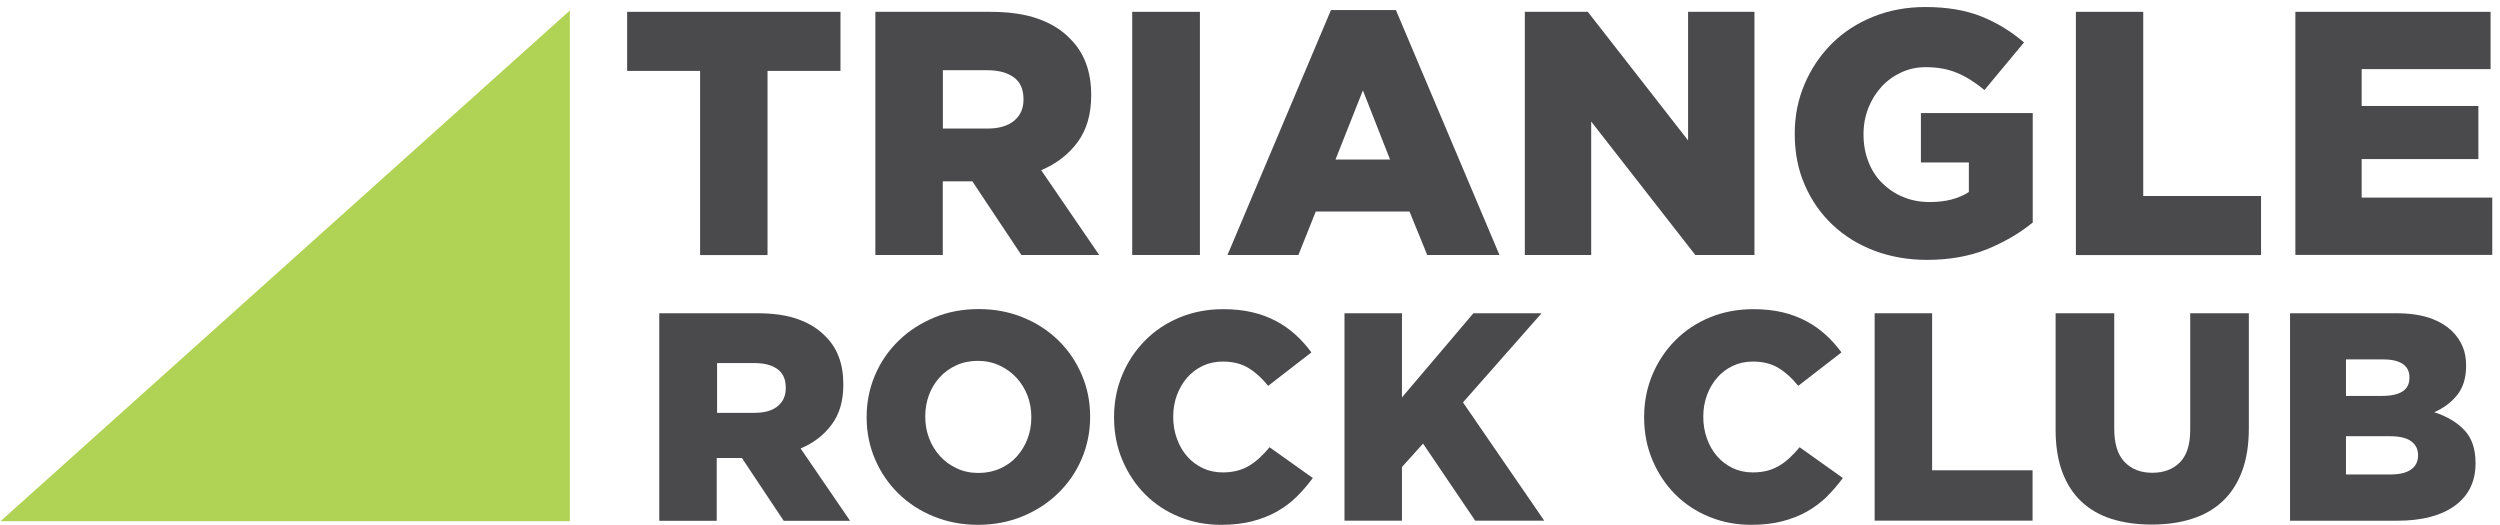
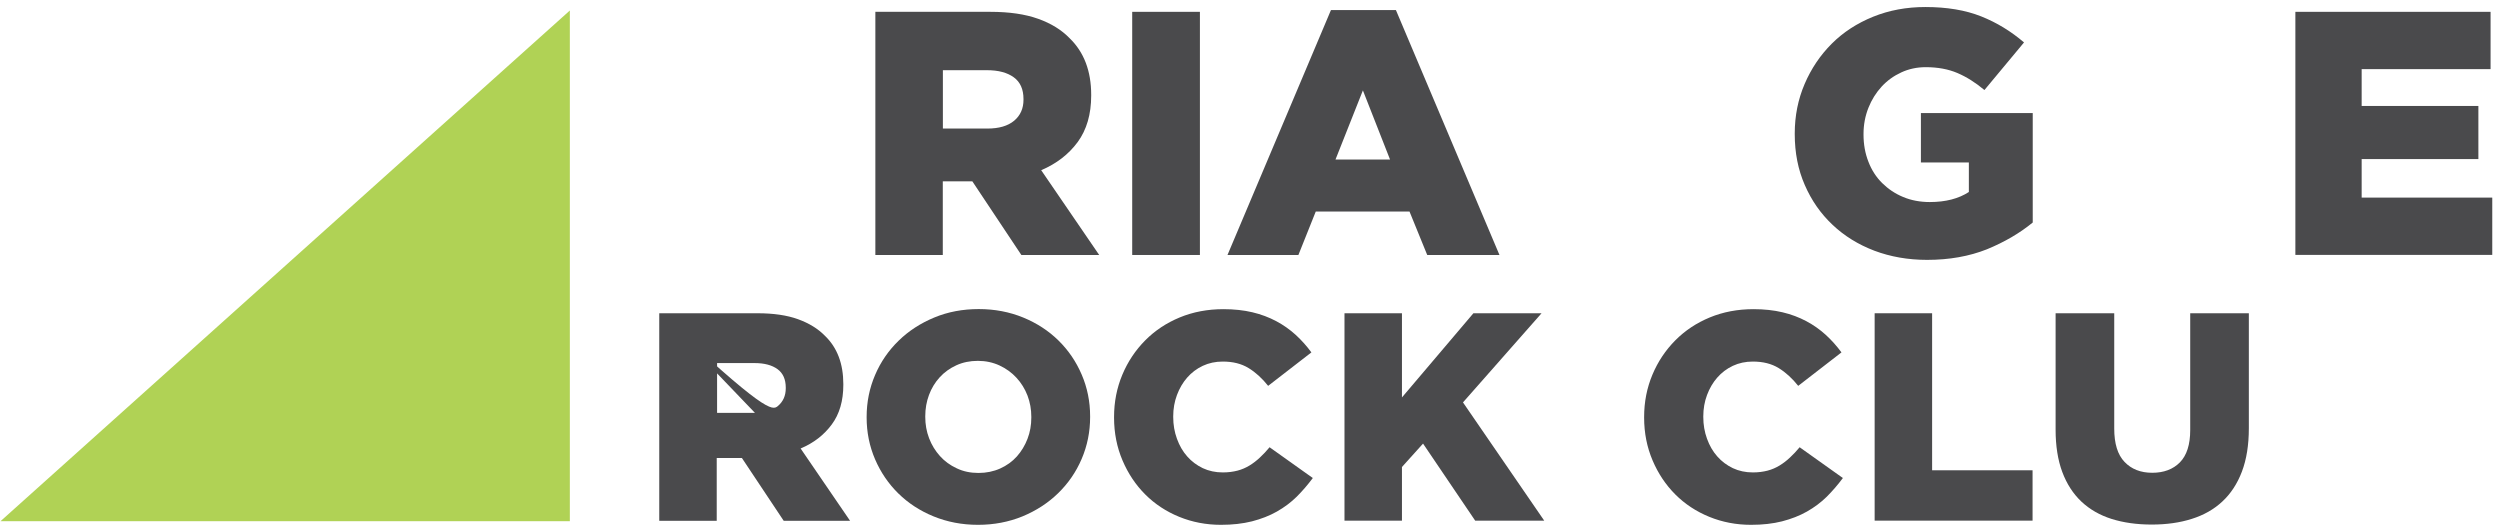
<svg xmlns="http://www.w3.org/2000/svg" width="281" height="59" viewBox="0 0 281 59" fill="none">
-   <path d="M78.69 7.97H70.49V1.33H94.47V7.97H86.27V28.67H78.69V7.97Z" fill="#4A4A4C" />
  <path d="M98.41 1.33H111.33C113.44 1.33 115.22 1.59 116.68 2.11C118.14 2.63 119.32 3.36 120.23 4.3C121.84 5.86 122.65 7.98 122.65 10.66V10.74C122.65 12.85 122.14 14.59 121.13 15.97C120.11 17.35 118.75 18.4 117.03 19.13L123.55 28.66H114.8L109.29 20.38H109.21H105.97V28.66H98.39V1.33H98.41ZM110.98 14.45C112.28 14.45 113.28 14.16 113.99 13.57C114.69 12.98 115.04 12.2 115.04 11.21V11.13C115.04 10.04 114.68 9.22 113.95 8.69C113.22 8.16 112.22 7.89 110.94 7.89H105.98V14.45H110.98Z" fill="#4A4A4C" />
  <path d="M127.26 1.33H134.87V28.66H127.26V1.33Z" fill="#4A4A4C" />
  <path d="M149.6 1.13H156.9L168.54 28.66H160.42L158.43 23.78H147.89L145.94 28.66H137.97L149.6 1.13ZM156.24 17.93L153.19 10.16L150.11 17.93H156.24Z" fill="#4A4A4C" />
-   <path d="M171.39 1.33H178.47L189.74 15.78V1.33H197.2V28.66H190.55L178.85 13.66V28.66H171.39V1.33Z" fill="#4A4A4C" />
  <path d="M216.6 29.21C214.46 29.21 212.49 28.86 210.68 28.18C208.87 27.49 207.3 26.52 205.98 25.27C204.65 24.02 203.61 22.53 202.86 20.8C202.1 19.07 201.73 17.16 201.73 15.08V15C201.73 13.02 202.1 11.17 202.84 9.44C203.58 7.71 204.6 6.2 205.89 4.91C207.18 3.62 208.74 2.61 210.54 1.88C212.35 1.15 214.3 0.79 216.41 0.79C218.83 0.79 220.92 1.14 222.68 1.84C224.44 2.54 226.04 3.52 227.5 4.77L223.05 10.12C222.06 9.29 221.05 8.65 220.02 8.21C218.99 7.77 217.8 7.55 216.45 7.55C215.46 7.55 214.54 7.75 213.7 8.14C212.85 8.53 212.12 9.06 211.49 9.74C210.87 10.42 210.37 11.21 210.01 12.12C209.65 13.03 209.46 14.01 209.46 15.05V15.13C209.46 16.22 209.64 17.24 210.01 18.18C210.37 19.12 210.89 19.92 211.56 20.58C212.23 21.24 213.01 21.77 213.91 22.14C214.81 22.52 215.81 22.71 216.91 22.71C218.69 22.71 220.15 22.33 221.3 21.58V18.26H215.91V12.71H228.48V25.01C227.02 26.21 225.3 27.21 223.33 28.02C221.34 28.81 219.1 29.21 216.6 29.21Z" fill="#4A4A4C" />
-   <path d="M233.32 1.33H240.9V22.03H254.14V28.67H233.33V1.33H233.32Z" fill="#4A4A4C" />
  <path d="M258 1.33H279.94V7.77H265.45V11.91H278.57V17.88H265.45V22.21H280.13V28.65H258V1.33Z" fill="#4A4A4C" />
-   <path d="M74.12 35.21H85.14C86.94 35.21 88.46 35.43 89.7 35.88C90.94 36.33 91.95 36.95 92.73 37.75C94.11 39.08 94.79 40.89 94.79 43.18V43.25C94.79 45.05 94.36 46.54 93.49 47.71C92.62 48.89 91.46 49.79 89.99 50.41L95.55 58.54H88.09L83.39 51.48H83.32H80.56V58.54H74.1V35.21H74.12ZM84.85 46.4C85.96 46.4 86.81 46.15 87.42 45.65C88.02 45.15 88.32 44.48 88.32 43.64V43.57C88.32 42.64 88.01 41.94 87.39 41.49C86.77 41.04 85.91 40.81 84.83 40.81H80.6V46.41H84.85V46.4Z" fill="#4A4A4C" />
+   <path d="M74.12 35.21H85.14C86.94 35.21 88.46 35.43 89.7 35.88C90.94 36.33 91.95 36.95 92.73 37.75C94.11 39.08 94.79 40.89 94.79 43.18V43.25C94.79 45.05 94.36 46.54 93.49 47.71C92.62 48.89 91.46 49.79 89.99 50.41L95.55 58.54H88.09L83.39 51.48H83.32H80.56V58.54H74.1V35.21H74.12ZC85.96 46.4 86.81 46.15 87.42 45.65C88.02 45.15 88.32 44.48 88.32 43.64V43.57C88.32 42.64 88.01 41.94 87.39 41.49C86.77 41.04 85.91 40.81 84.83 40.81H80.6V46.41H84.85V46.4Z" fill="#4A4A4C" />
  <path d="M109.93 58.99C108.13 58.99 106.47 58.67 104.93 58.04C103.39 57.41 102.08 56.55 100.97 55.46C99.86 54.37 98.99 53.09 98.36 51.63C97.73 50.16 97.41 48.6 97.41 46.93V46.86C97.41 45.19 97.73 43.62 98.36 42.15C98.99 40.67 99.88 39.39 101.01 38.29C102.14 37.19 103.47 36.33 105.01 35.69C106.55 35.05 108.21 34.74 110.01 34.74C111.81 34.74 113.47 35.06 115.01 35.69C116.54 36.32 117.86 37.18 118.97 38.27C120.08 39.36 120.95 40.63 121.58 42.1C122.21 43.56 122.53 45.13 122.53 46.8V46.87C122.53 48.54 122.21 50.11 121.58 51.58C120.95 53.06 120.06 54.34 118.93 55.44C117.8 56.54 116.47 57.4 114.93 58.04C113.39 58.67 111.72 58.99 109.93 58.99ZM109.98 53.16C110.87 53.16 111.68 52.99 112.42 52.66C113.15 52.33 113.78 51.88 114.29 51.31C114.8 50.74 115.2 50.08 115.49 49.33C115.78 48.58 115.92 47.78 115.92 46.93V46.86C115.92 46.02 115.78 45.22 115.49 44.46C115.2 43.71 114.79 43.04 114.25 42.46C113.72 41.88 113.08 41.42 112.35 41.08C111.62 40.74 110.8 40.56 109.91 40.56C109.02 40.56 108.21 40.73 107.49 41.06C106.77 41.39 106.14 41.84 105.62 42.41C105.1 42.98 104.7 43.64 104.42 44.39C104.14 45.14 104 45.94 104 46.79V46.86C104 47.7 104.14 48.5 104.43 49.26C104.72 50.02 105.13 50.68 105.65 51.26C106.17 51.84 106.8 52.3 107.54 52.64C108.27 52.99 109.08 53.16 109.98 53.16Z" fill="#4A4A4C" />
  <path d="M137.24 58.99C135.57 58.99 134.01 58.69 132.54 58.09C131.07 57.49 129.8 56.65 128.73 55.58C127.65 54.5 126.8 53.23 126.17 51.75C125.54 50.27 125.22 48.67 125.22 46.94V46.87C125.22 45.18 125.53 43.6 126.15 42.12C126.77 40.64 127.63 39.36 128.72 38.26C129.81 37.16 131.1 36.3 132.6 35.68C134.1 35.06 135.74 34.75 137.51 34.75C138.71 34.75 139.8 34.87 140.77 35.1C141.75 35.33 142.64 35.67 143.45 36.1C144.26 36.53 144.99 37.05 145.65 37.65C146.3 38.25 146.89 38.91 147.4 39.61L142.54 43.37C141.87 42.53 141.14 41.86 140.34 41.37C139.54 40.88 138.58 40.64 137.44 40.64C136.62 40.64 135.87 40.8 135.19 41.12C134.51 41.44 133.93 41.88 133.44 42.44C132.95 43 132.57 43.65 132.29 44.4C132.01 45.15 131.87 45.95 131.87 46.8V46.87C131.87 47.74 132.01 48.55 132.29 49.32C132.57 50.09 132.95 50.75 133.44 51.3C133.93 51.86 134.51 52.29 135.19 52.62C135.87 52.94 136.62 53.1 137.44 53.1C138.04 53.1 138.59 53.03 139.09 52.9C139.59 52.77 140.04 52.57 140.45 52.32C140.86 52.07 141.25 51.77 141.62 51.42C141.99 51.08 142.35 50.69 142.7 50.27L147.56 53.73C147 54.48 146.4 55.18 145.75 55.83C145.1 56.47 144.35 57.03 143.52 57.5C142.69 57.97 141.76 58.33 140.72 58.6C139.68 58.86 138.52 58.99 137.24 58.99Z" fill="#4A4A4C" />
  <path d="M151.12 35.21H157.58V44.67L165.61 35.21H173.27L164.44 45.23L173.57 58.52H165.81L159.95 49.86L157.58 52.49V58.52H151.12V35.21Z" fill="#4A4A4C" />
  <path d="M196.82 58.99C195.15 58.99 193.59 58.69 192.12 58.09C190.65 57.49 189.38 56.65 188.31 55.58C187.23 54.5 186.38 53.23 185.75 51.75C185.12 50.27 184.8 48.67 184.8 46.94V46.87C184.8 45.18 185.11 43.6 185.73 42.12C186.35 40.64 187.21 39.36 188.3 38.26C189.39 37.16 190.68 36.3 192.18 35.68C193.68 35.06 195.32 34.75 197.09 34.75C198.29 34.75 199.38 34.87 200.35 35.1C201.33 35.33 202.22 35.67 203.03 36.1C203.84 36.53 204.57 37.05 205.23 37.65C205.88 38.25 206.47 38.91 206.98 39.61L202.12 43.37C201.45 42.53 200.72 41.86 199.92 41.37C199.12 40.88 198.16 40.64 197.02 40.64C196.2 40.64 195.45 40.8 194.77 41.12C194.09 41.44 193.51 41.88 193.02 42.44C192.53 43 192.15 43.65 191.87 44.4C191.59 45.15 191.45 45.95 191.45 46.8V46.87C191.45 47.74 191.59 48.55 191.87 49.32C192.15 50.09 192.53 50.75 193.02 51.3C193.51 51.86 194.09 52.29 194.77 52.62C195.45 52.94 196.2 53.1 197.02 53.1C197.62 53.1 198.17 53.03 198.67 52.9C199.17 52.77 199.62 52.57 200.03 52.32C200.44 52.07 200.83 51.77 201.2 51.42C201.57 51.08 201.93 50.69 202.28 50.27L207.14 53.73C206.58 54.48 205.98 55.18 205.33 55.83C204.68 56.47 203.93 57.03 203.1 57.5C202.27 57.97 201.34 58.33 200.3 58.6C199.27 58.86 198.11 58.99 196.82 58.99Z" fill="#4A4A4C" />
  <path d="M210.71 35.21H217.17V52.86H228.46V58.52H210.71V35.21Z" fill="#4A4A4C" />
  <path d="M241.85 58.96C240.19 58.96 238.69 58.75 237.35 58.33C236.02 57.91 234.89 57.26 233.95 56.38C233.02 55.5 232.3 54.39 231.8 53.05C231.3 51.71 231.05 50.12 231.05 48.3V35.21H237.64V48.17C237.64 49.86 238.02 51.11 238.8 51.92C239.57 52.73 240.61 53.14 241.91 53.14C243.21 53.14 244.25 52.75 245.02 51.97C245.79 51.19 246.18 49.98 246.18 48.34V35.21H252.77V48.13C252.77 50.02 252.51 51.64 251.99 53.01C251.47 54.38 250.73 55.5 249.79 56.37C248.85 57.25 247.7 57.9 246.36 58.32C245.02 58.75 243.52 58.96 241.85 58.96Z" fill="#4A4A4C" />
-   <path d="M257.4 35.21H269.34C270.8 35.21 272.06 35.39 273.1 35.74C274.14 36.1 275.01 36.62 275.69 37.3C276.15 37.77 276.52 38.31 276.79 38.93C277.06 39.55 277.19 40.26 277.19 41.06V41.13C277.19 42.48 276.85 43.58 276.18 44.41C275.51 45.24 274.65 45.88 273.61 46.33C275.04 46.8 276.17 47.47 277 48.35C277.83 49.23 278.25 50.45 278.25 52.03V52.1C278.25 54.12 277.48 55.7 275.94 56.83C274.4 57.96 272.23 58.53 269.43 58.53H257.4V35.21ZM267.76 44.5C268.76 44.5 269.52 44.33 270.04 44C270.56 43.67 270.82 43.16 270.82 42.47V42.4C270.82 41.76 270.58 41.26 270.09 40.92C269.6 40.58 268.87 40.4 267.89 40.4H263.69V44.5H267.76ZM268.69 53.33C269.69 53.33 270.46 53.15 270.99 52.78C271.52 52.41 271.79 51.89 271.79 51.2V51.13C271.79 50.49 271.53 49.98 271.02 49.6C270.51 49.22 269.71 49.03 268.62 49.03H263.69V53.33H268.69Z" fill="#4A4A4C" />
  <path fill-rule="evenodd" clip-rule="evenodd" d="M64.05 58.58V1.18L0.06 58.58H64.05Z" fill="#B0D255" />
</svg>